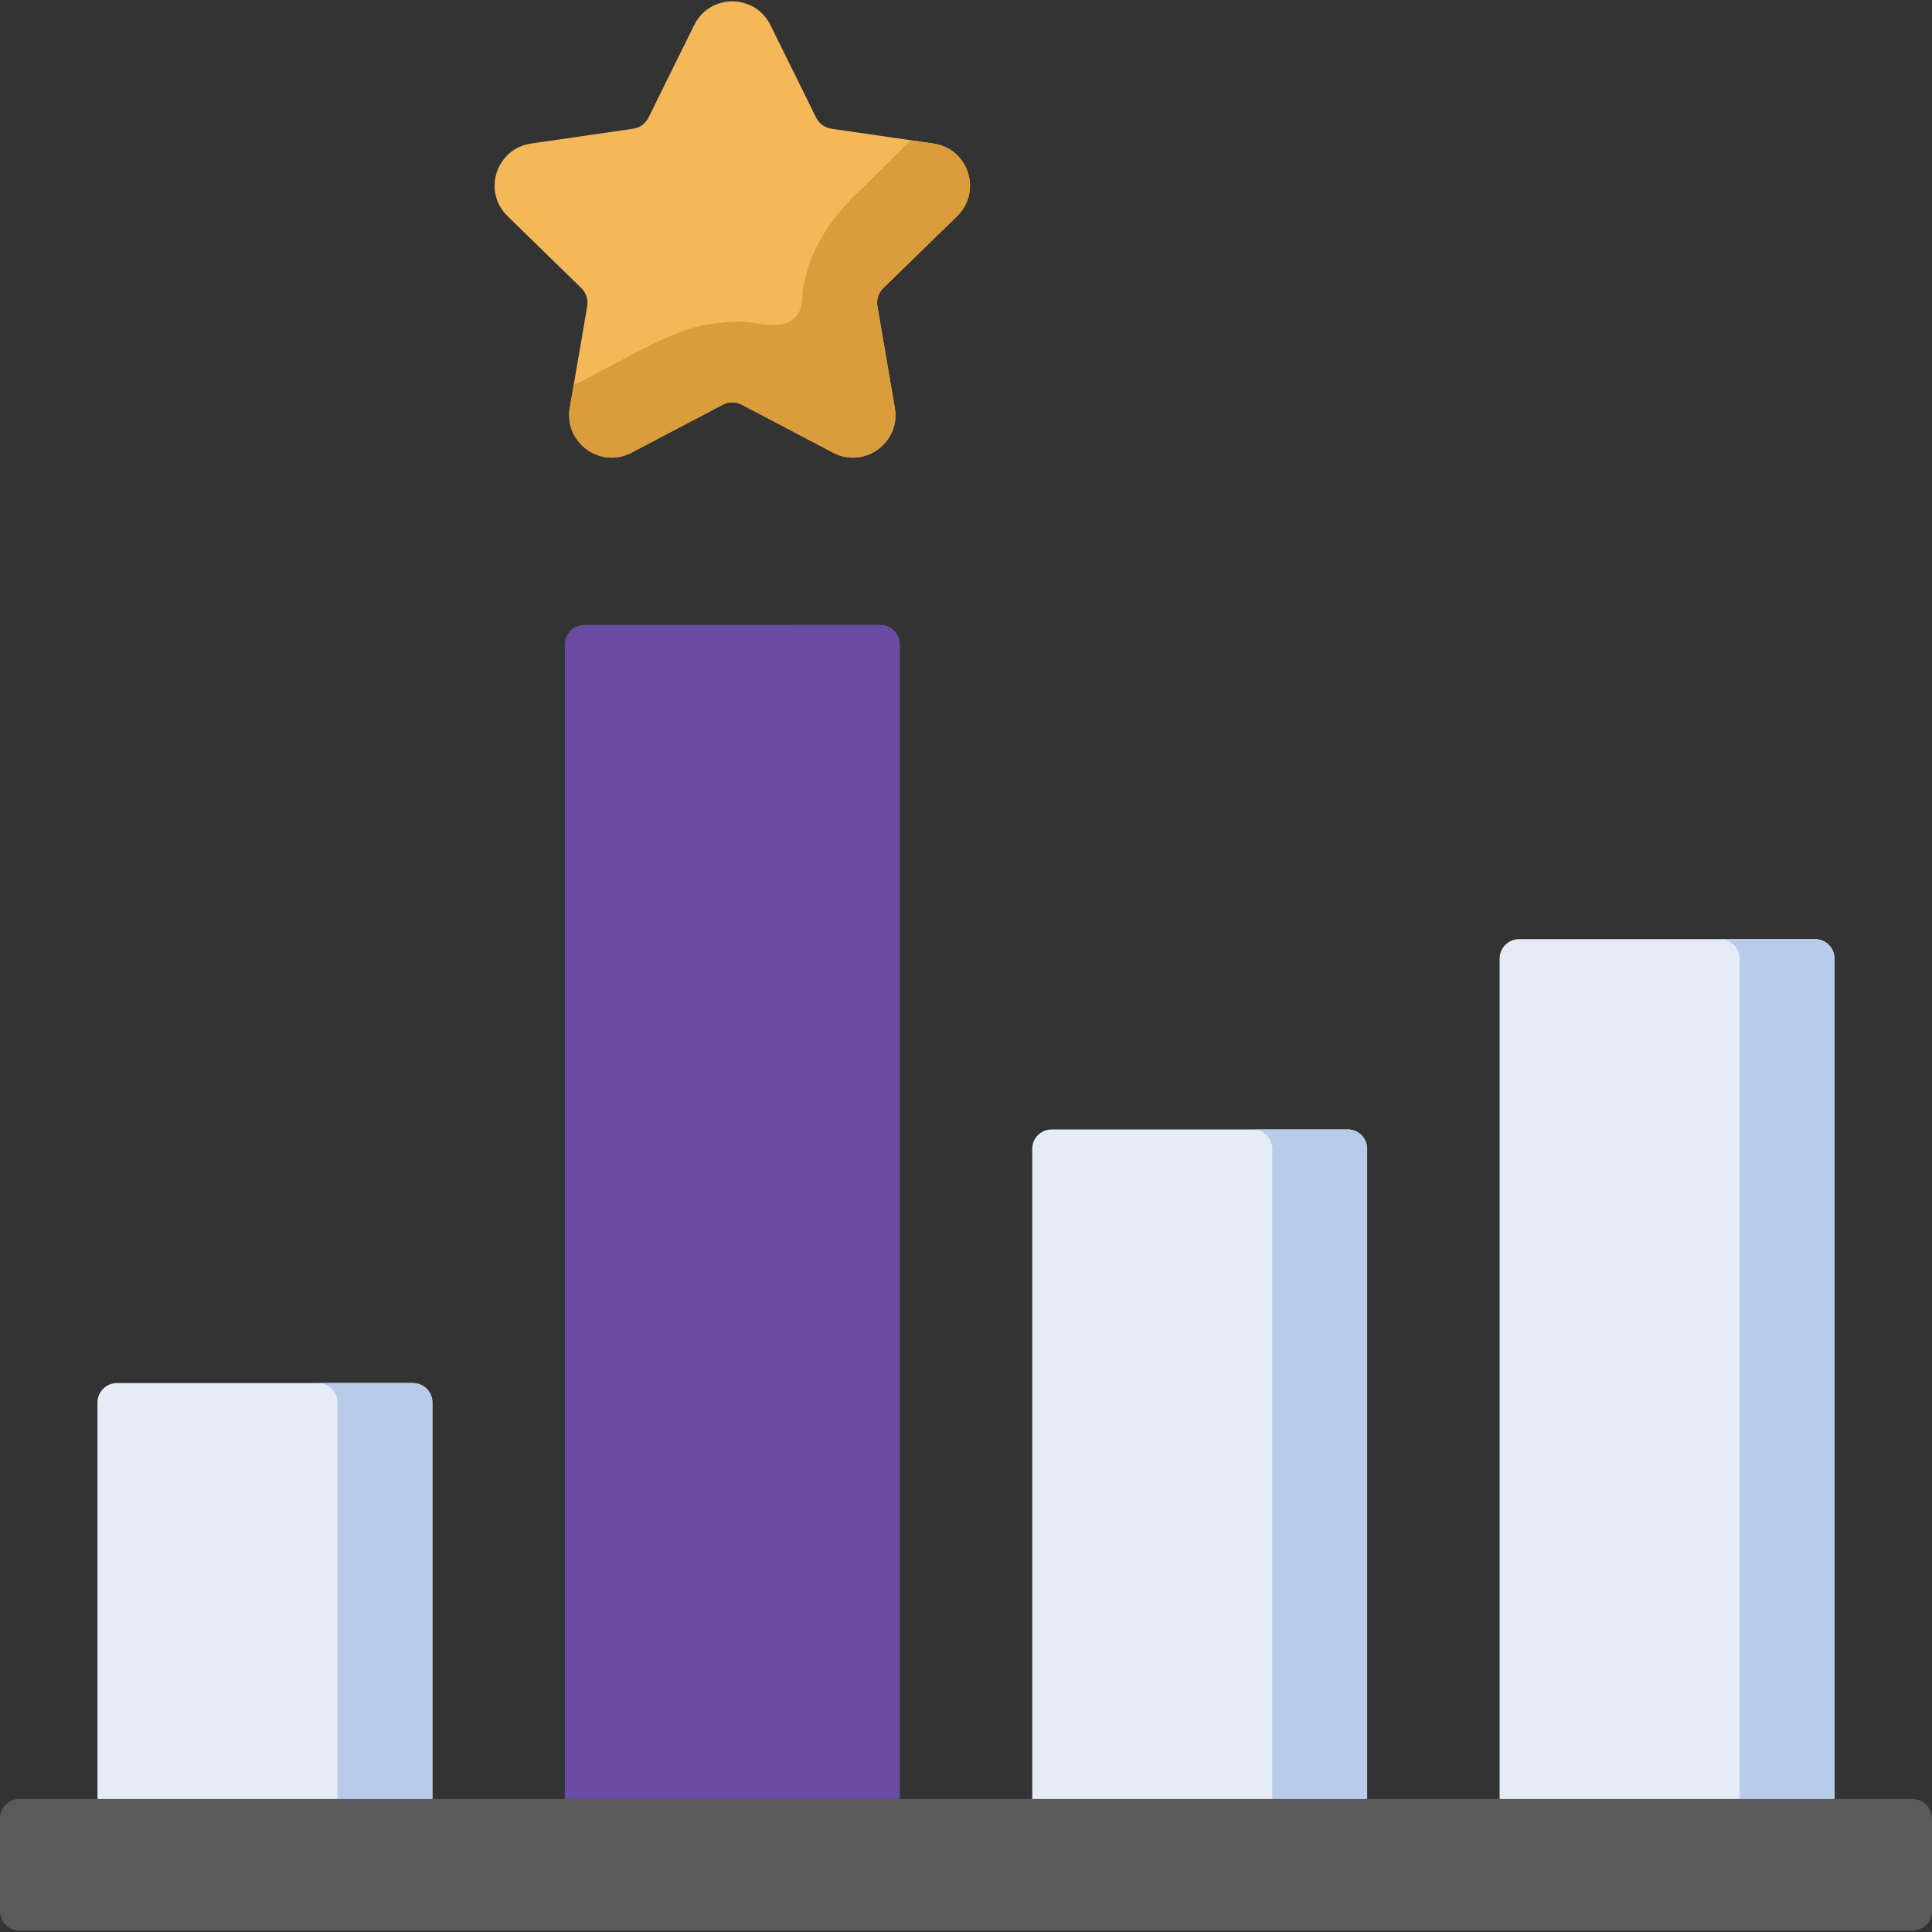
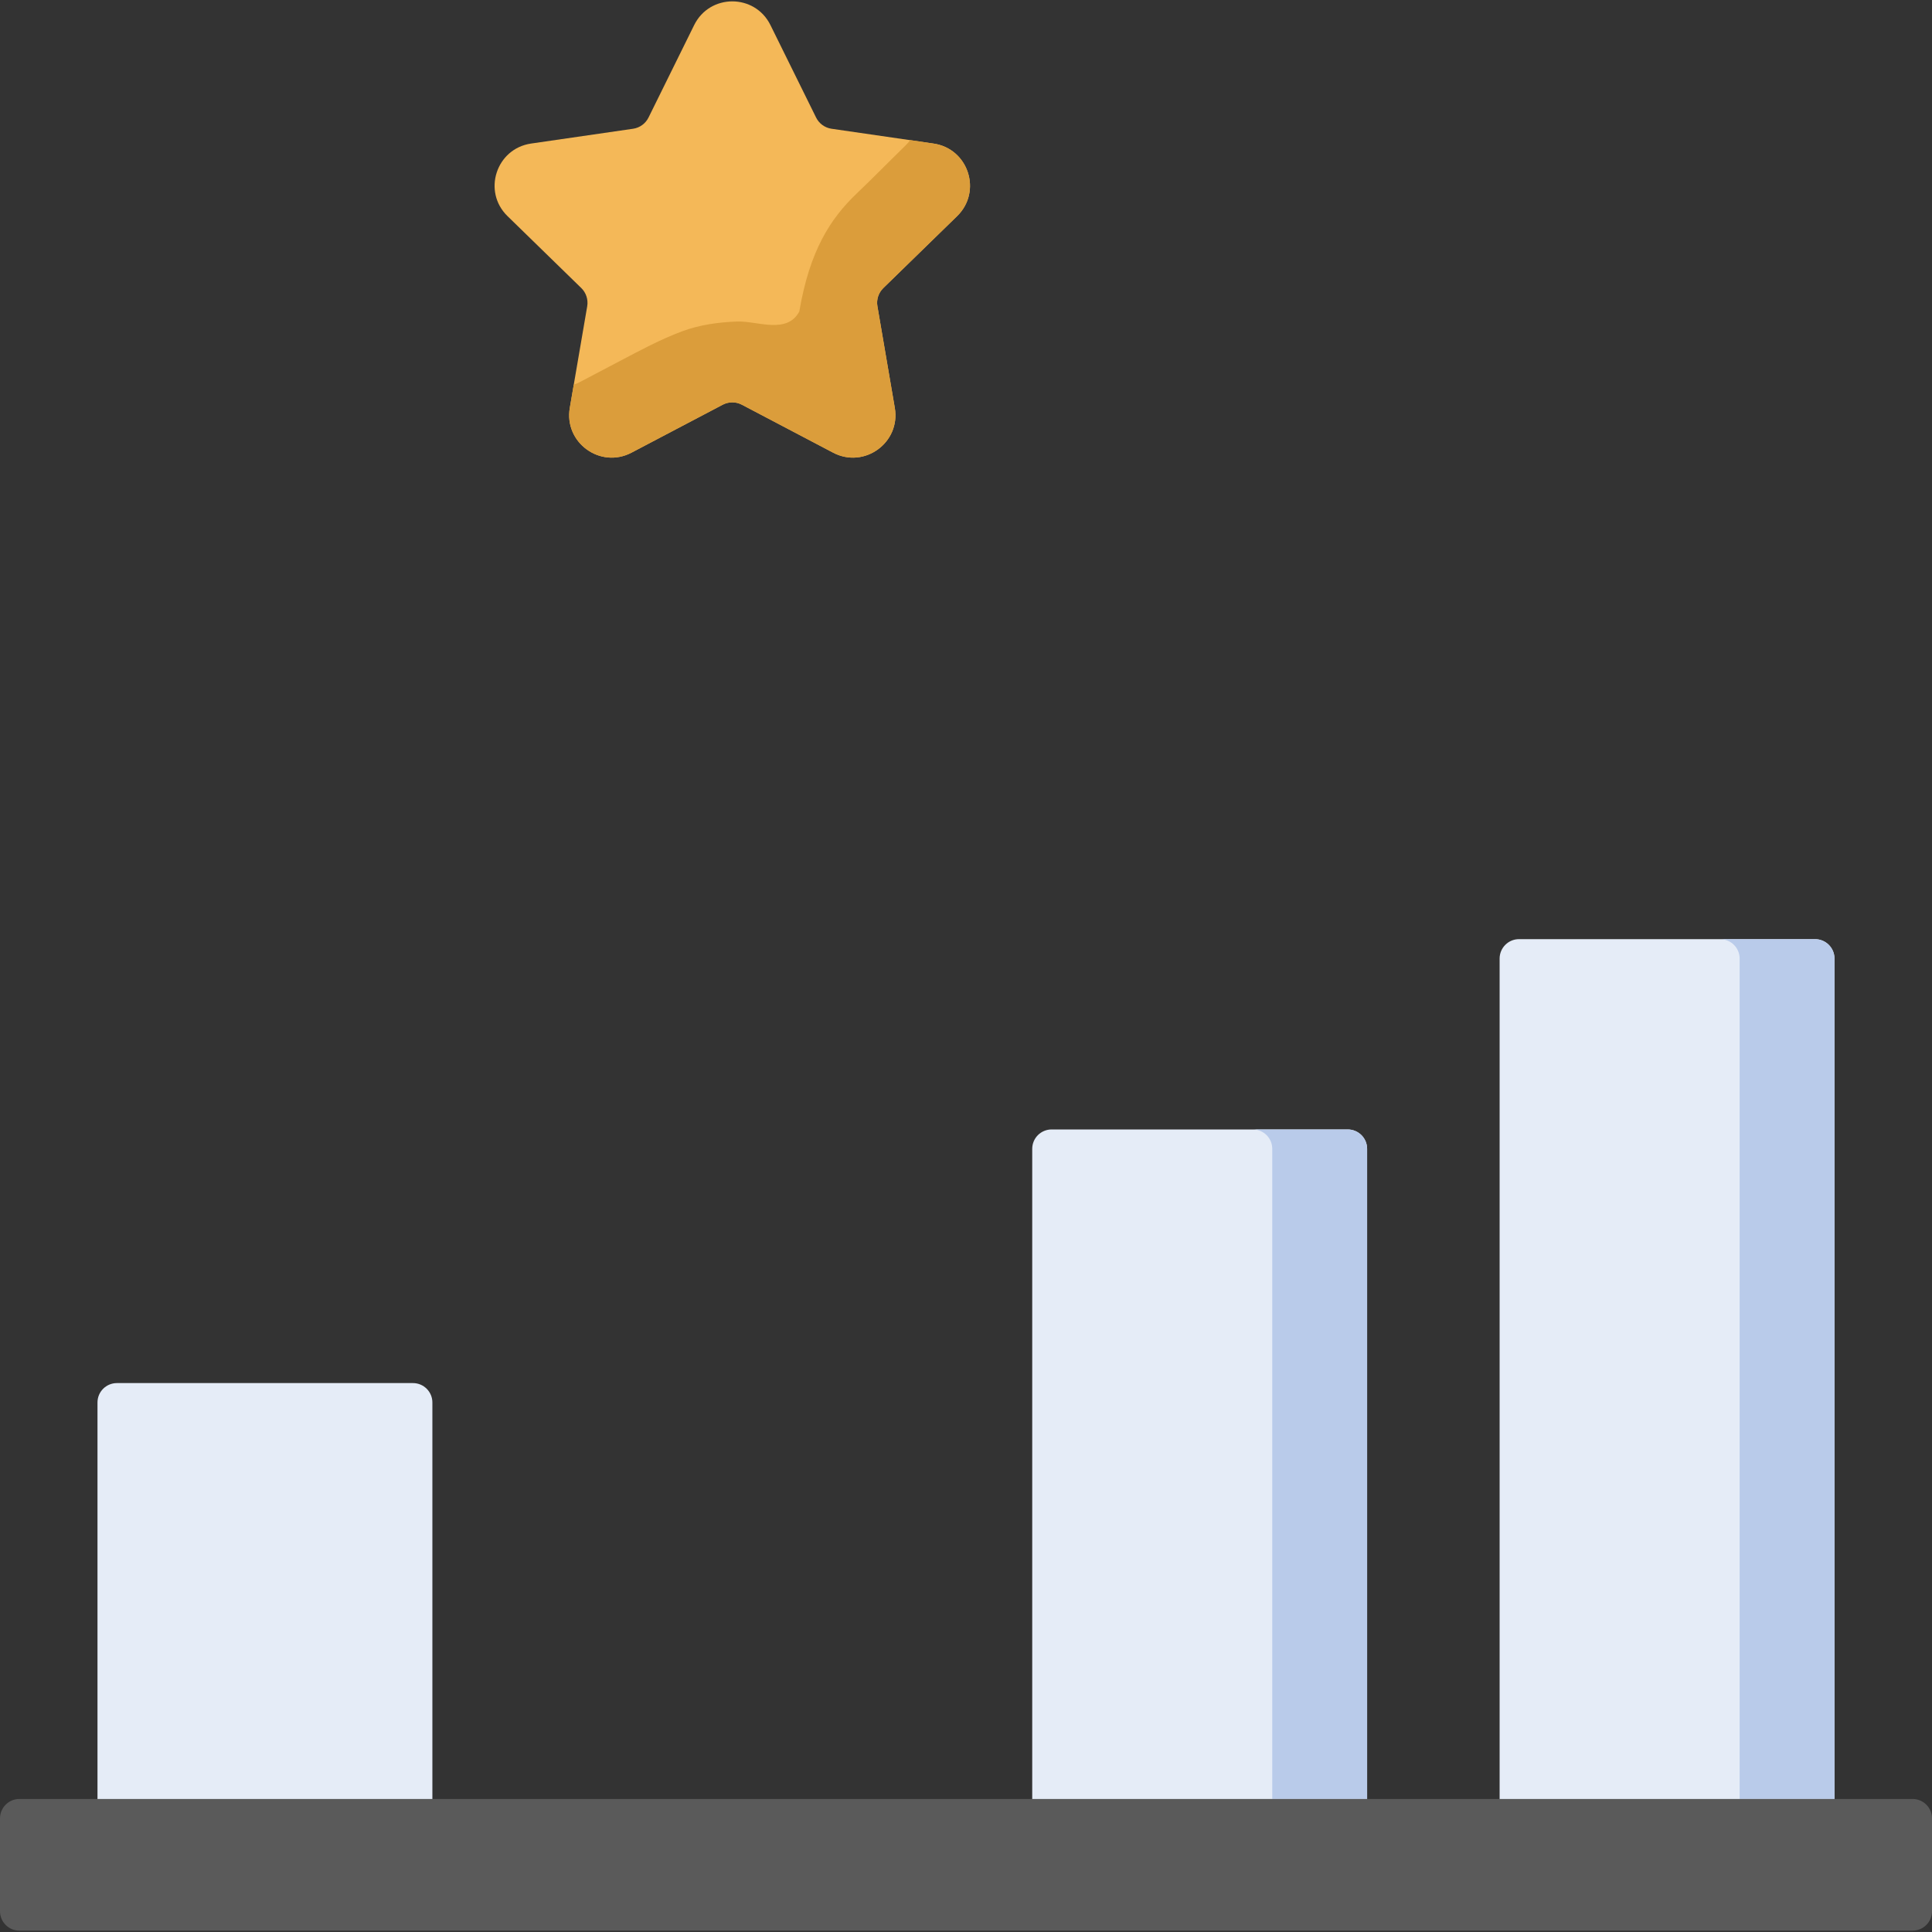
<svg xmlns="http://www.w3.org/2000/svg" width="50" height="50" viewBox="0 0 50 50" fill="none">
  <rect x="0" y="0" width="50" height="50" fill="#333333" stroke="none" />
-   <path d="M23.285 47.21H14.619V16.677C14.619 16.4 14.844 16.175 15.121 16.175H22.783C23.061 16.175 23.285 16.4 23.285 16.677V47.21Z" fill="#694BA1" />
-   <path d="M23.285 16.677V46.556H20.831V16.677C20.831 16.399 20.605 16.175 20.328 16.175H22.783C23.06 16.175 23.285 16.399 23.285 16.677Z" fill="#694BA1" />
  <path d="M11.19 47.21H2.523V36.296C2.523 36.018 2.748 35.794 3.026 35.794H10.688C10.965 35.794 11.19 36.019 11.19 36.296V47.21H11.19Z" fill="#E5ECF7" />
-   <path d="M11.19 36.296V46.556H8.735V36.296C8.735 36.018 8.51 35.794 8.232 35.794H10.687C10.965 35.794 11.19 36.018 11.19 36.296Z" fill="#B9CBEA" />
  <path d="M35.381 47.21H26.714V29.732C26.714 29.454 26.939 29.23 27.217 29.23H34.879C35.156 29.23 35.381 29.454 35.381 29.732V47.21H35.381Z" fill="#E5ECF7" />
  <path d="M35.381 29.732V46.557H32.926V29.732C32.926 29.454 32.701 29.23 32.423 29.23H34.878C35.156 29.23 35.381 29.454 35.381 29.732Z" fill="#B9CBEA" />
  <path d="M47.476 47.21H38.81V24.808C38.81 24.53 39.035 24.305 39.312 24.305H46.974C47.251 24.305 47.476 24.53 47.476 24.808V47.21H47.476Z" fill="#E5ECF7" />
  <path d="M47.477 24.808V46.557H45.022V24.808C45.022 24.53 44.796 24.306 44.519 24.306H46.974C47.251 24.306 47.477 24.53 47.477 24.808Z" fill="#B9CBEA" />
  <path d="M49.498 49.965H0.502C0.225 49.965 0 49.74 0 49.462V47.059C0 46.782 0.225 46.557 0.502 46.557H49.498C49.775 46.557 50 46.782 50 47.059V49.462C50 49.74 49.775 49.965 49.498 49.965Z" fill="#5A5A5A" />
  <path d="M19.939 0.649L21.12 3.041C21.197 3.198 21.347 3.307 21.52 3.332L24.16 3.715C25.063 3.847 25.424 4.956 24.77 5.593L22.86 7.455C22.735 7.577 22.677 7.753 22.707 7.926L23.158 10.555C23.312 11.454 22.368 12.14 21.56 11.715L19.199 10.474C19.045 10.393 18.86 10.393 18.704 10.474L16.344 11.715C15.536 12.14 14.592 11.454 14.746 10.555L15.197 7.926C15.226 7.753 15.169 7.577 15.044 7.455L13.134 5.593C12.48 4.956 12.841 3.847 13.744 3.715L16.384 3.332C16.557 3.307 16.707 3.198 16.784 3.041L17.965 0.649C18.369 -0.169 19.535 -0.169 19.939 0.649Z" fill="#F4B858" />
-   <path d="M22.86 7.455C22.734 7.578 22.678 7.752 22.708 7.925L23.157 10.555C23.312 11.454 22.368 12.14 21.56 11.714L19.199 10.473C19.045 10.392 18.859 10.392 18.705 10.473L16.344 11.714C15.536 12.14 14.592 11.454 14.747 10.555L14.849 9.955C14.903 9.938 14.957 9.914 15.01 9.886C15.358 9.704 15.705 9.521 16.052 9.338C16.575 9.063 17.099 8.781 17.654 8.574C18.108 8.405 18.593 8.339 19.075 8.321C19.595 8.301 20.364 8.661 20.686 8.062C20.785 7.878 20.754 7.621 20.789 7.421C20.953 6.491 21.485 5.664 22.169 5.01C22.598 4.601 23.012 4.177 23.436 3.764C23.481 3.719 23.522 3.675 23.555 3.626L24.16 3.716C25.063 3.846 25.424 4.956 24.77 5.594L22.86 7.455Z" fill="#DB9D3B" />
+   <path d="M22.86 7.455C22.734 7.578 22.678 7.752 22.708 7.925L23.157 10.555C23.312 11.454 22.368 12.14 21.56 11.714L19.199 10.473C19.045 10.392 18.859 10.392 18.705 10.473L16.344 11.714C15.536 12.14 14.592 11.454 14.747 10.555L14.849 9.955C14.903 9.938 14.957 9.914 15.01 9.886C15.358 9.704 15.705 9.521 16.052 9.338C16.575 9.063 17.099 8.781 17.654 8.574C18.108 8.405 18.593 8.339 19.075 8.321C19.595 8.301 20.364 8.661 20.686 8.062C20.953 6.491 21.485 5.664 22.169 5.01C22.598 4.601 23.012 4.177 23.436 3.764C23.481 3.719 23.522 3.675 23.555 3.626L24.16 3.716C25.063 3.846 25.424 4.956 24.77 5.594L22.86 7.455Z" fill="#DB9D3B" />
</svg>